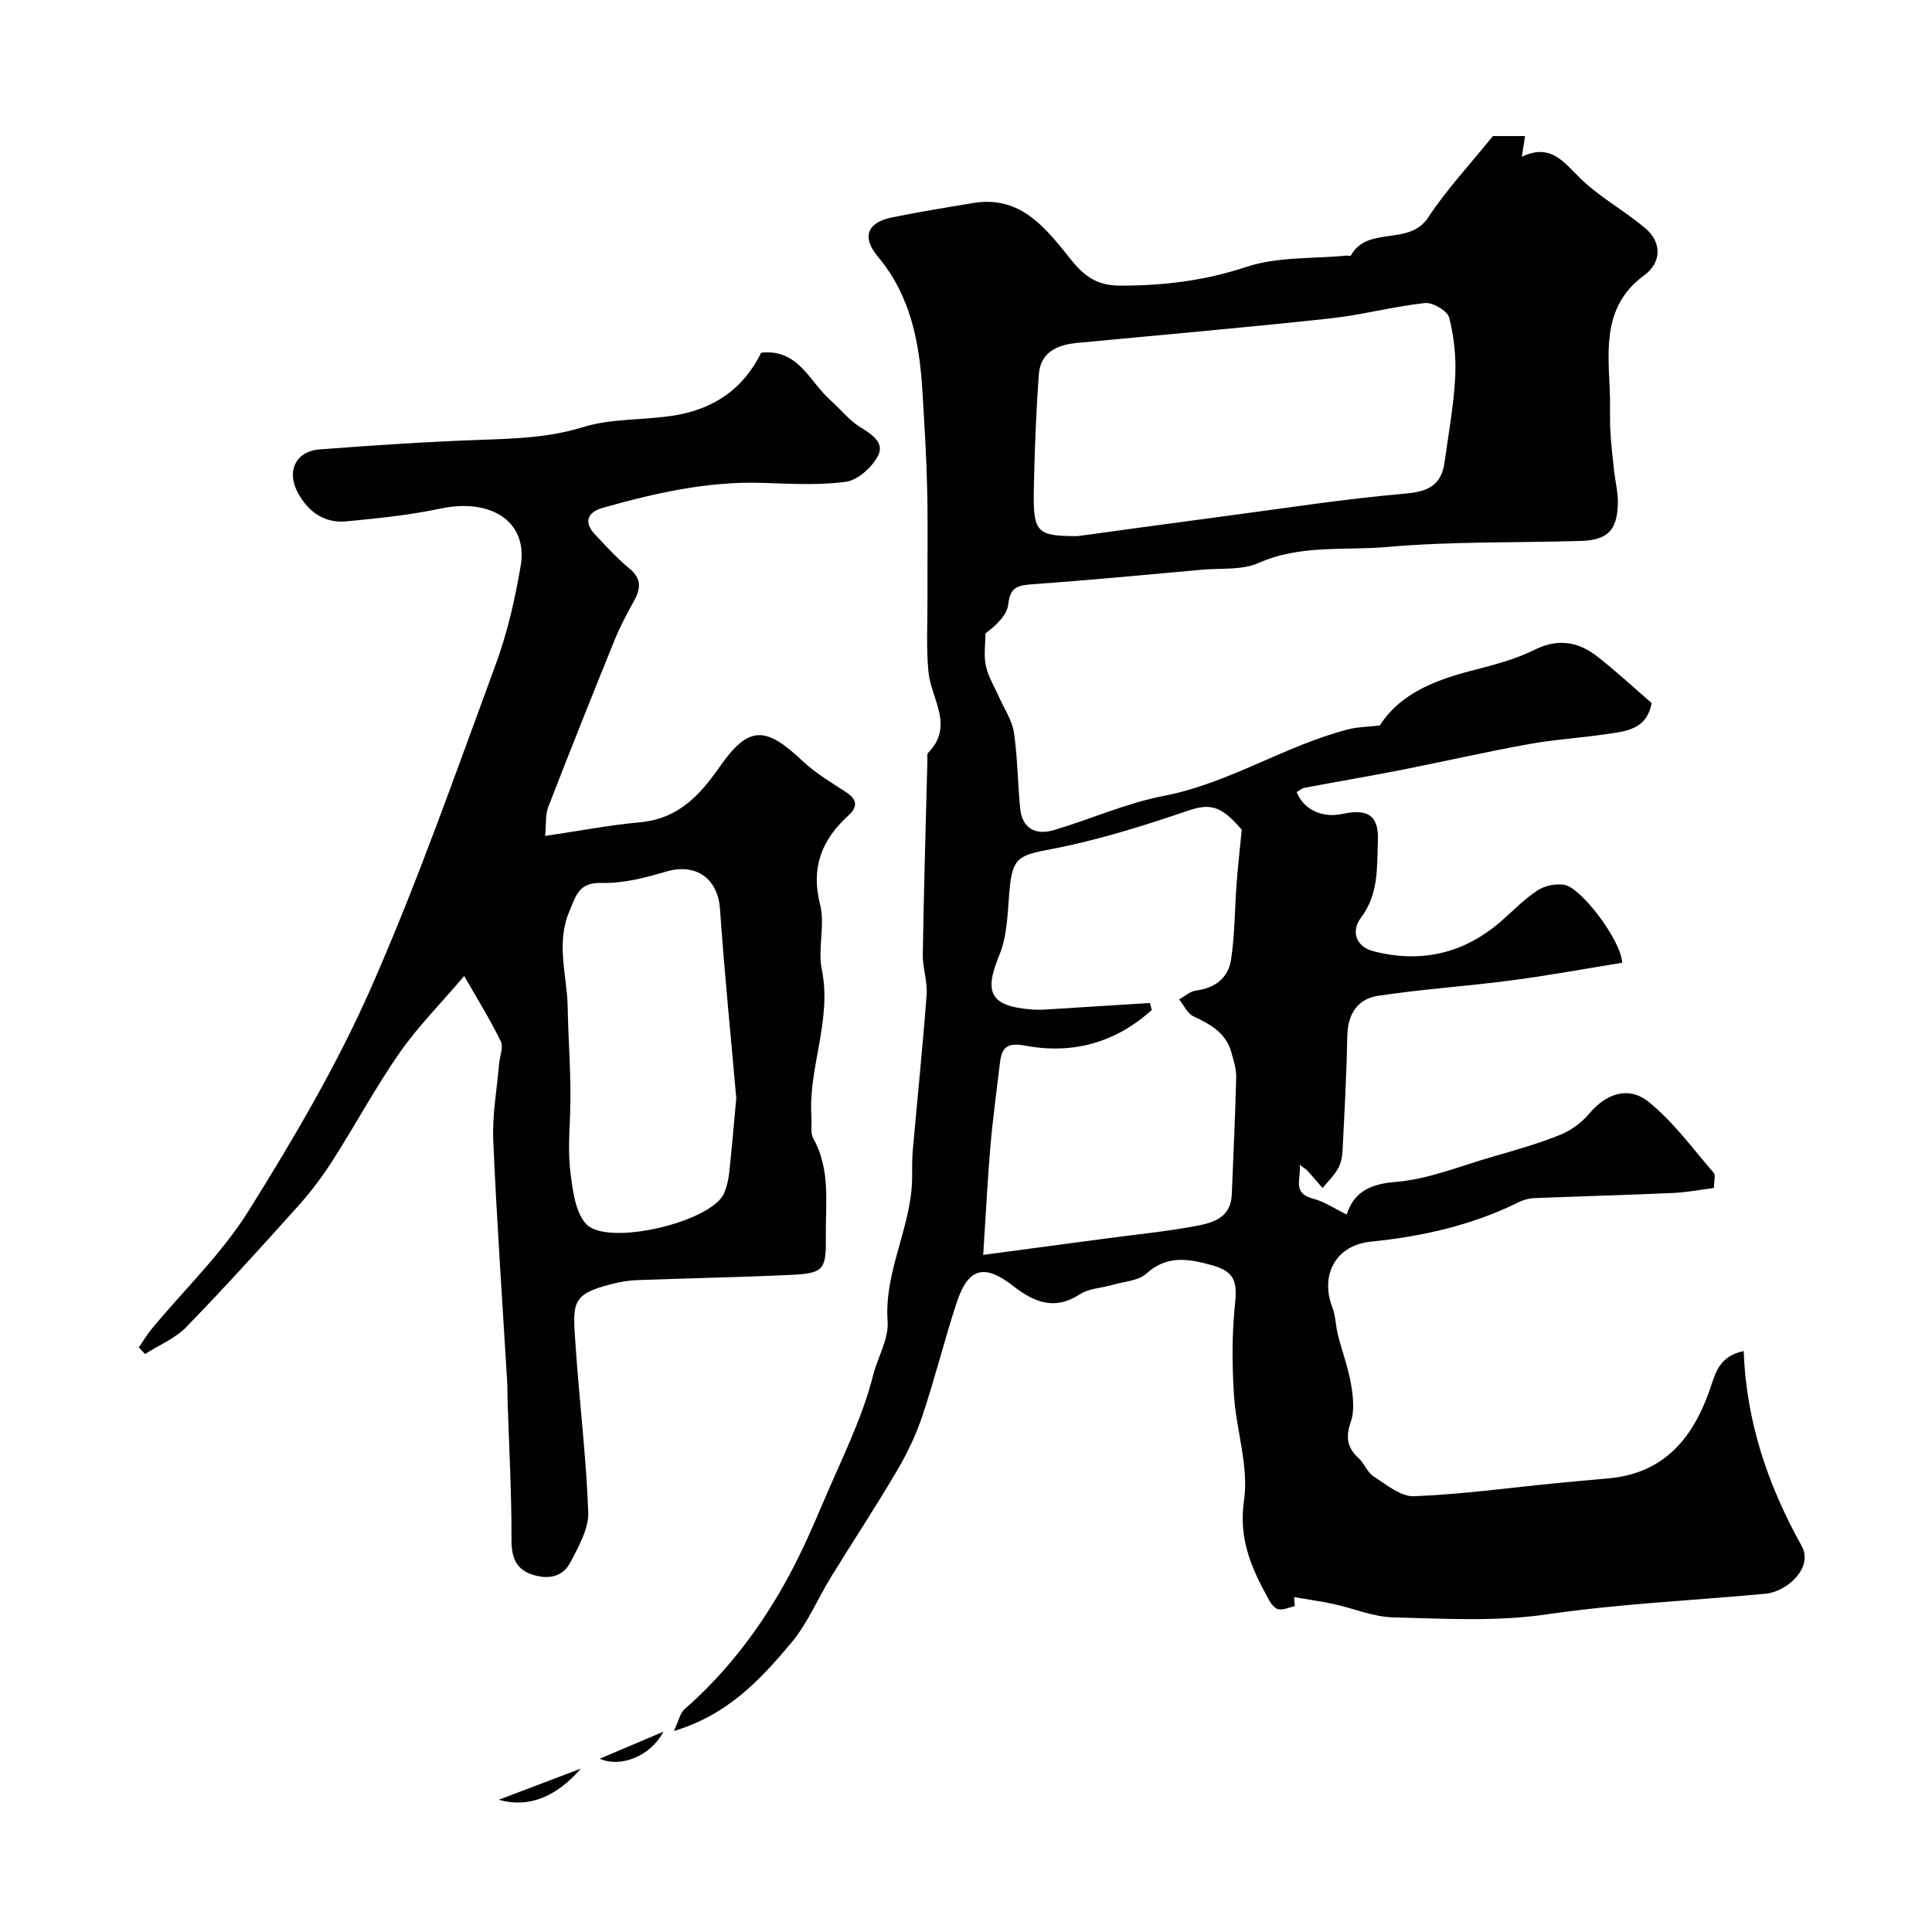
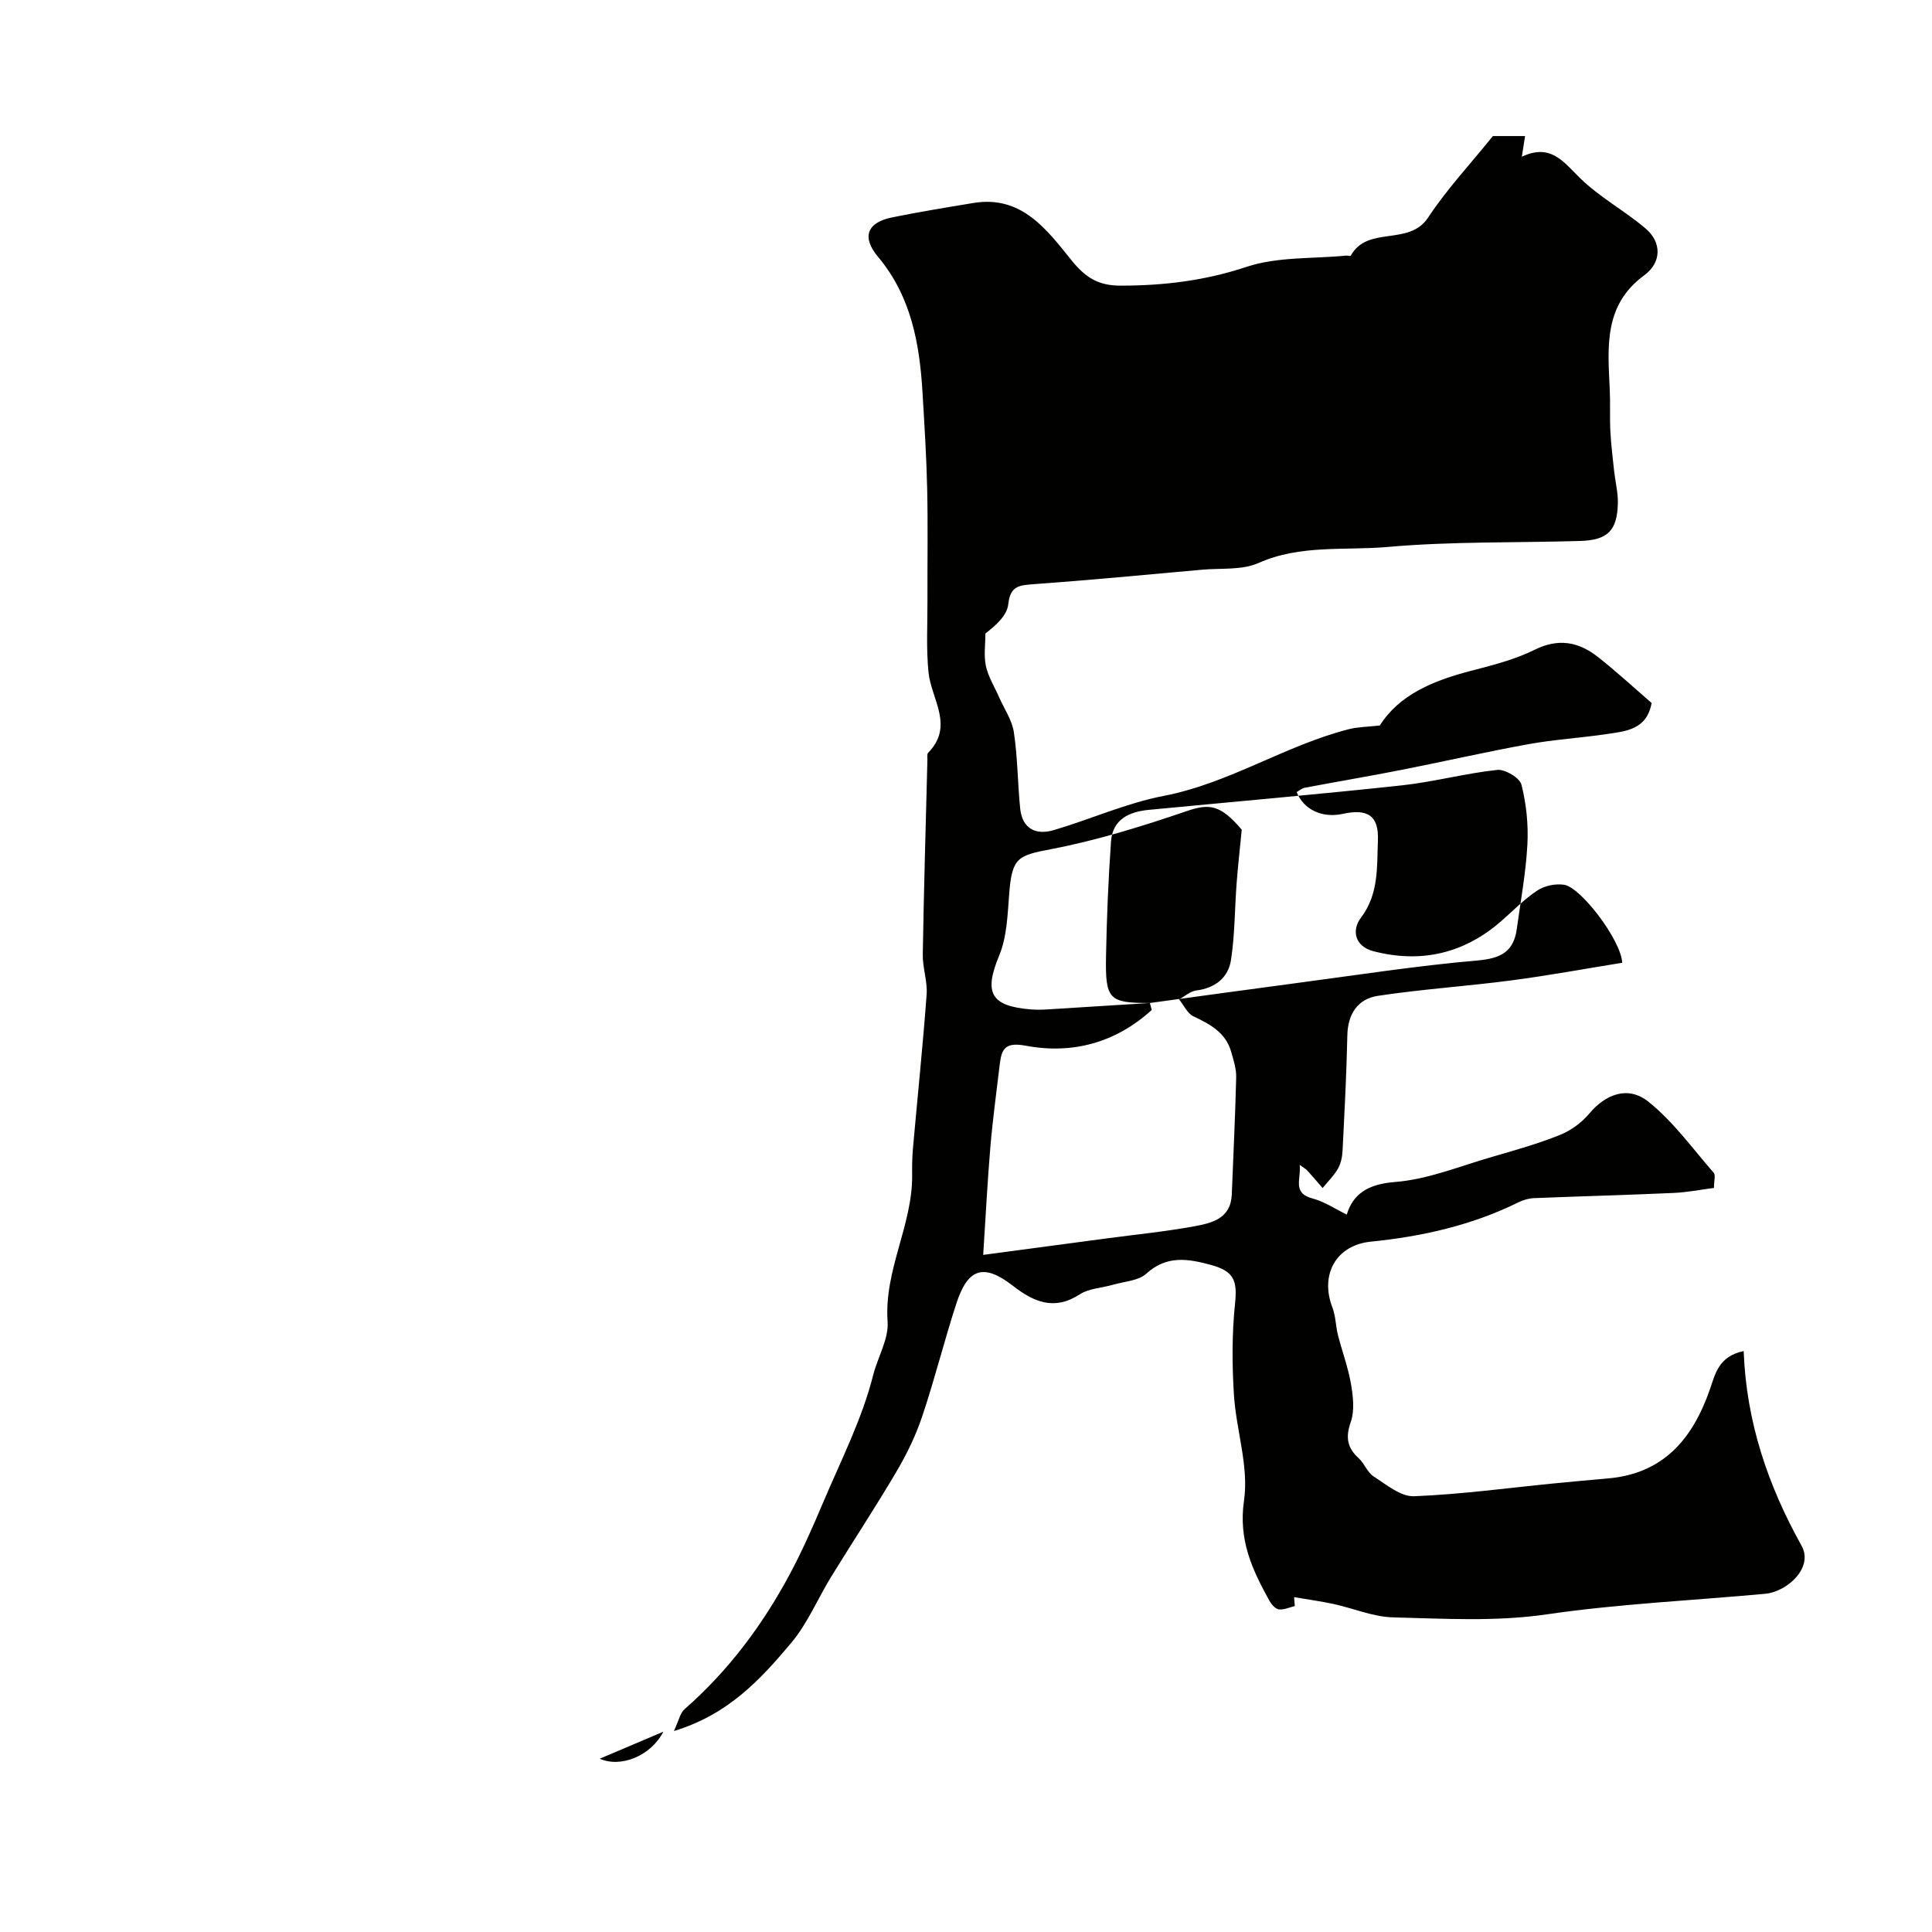
<svg xmlns="http://www.w3.org/2000/svg" enable-background="new 0 0 400 400" viewBox="0 0 400 400">
  <g fill="#010100">
-     <path d="m361.01 279.72c.54 14.73 5.06 27.88 11.98 40.3 2.57 4.61-3.1 9.55-7.47 9.95-15.06 1.4-30.22 2.07-45.16 4.25-10.72 1.57-21.29.9-31.92.64-4.13-.1-8.21-1.87-12.34-2.77-2.7-.58-5.44-.95-8.17-1.42.05.62.09 1.24.14 1.85-1.11.26-2.26.83-3.31.68-.74-.1-1.55-1.06-1.97-1.83-3.54-6.42-6.42-12.53-5.23-20.71 1.03-7.04-1.63-14.56-2.09-21.9-.39-6.26-.42-12.62.23-18.85.49-4.77-.18-6.72-5.02-8.03-4.71-1.28-9.13-2.03-13.35 1.82-1.63 1.48-4.51 1.6-6.84 2.28-2.32.68-5.01.75-6.94 2-5.3 3.45-9.55 1.56-13.84-1.77-5.99-4.65-9.3-3.71-11.69 3.62-2.52 7.72-4.47 15.62-7.05 23.31-1.33 3.98-3.19 7.85-5.33 11.48-4.34 7.38-9.06 14.52-13.55 21.82-2.79 4.55-4.88 9.65-8.26 13.68-6.32 7.53-13.04 14.87-24.31 18.27 1.01-2.13 1.28-3.72 2.23-4.54 9.04-7.91 16.1-17.37 21.74-27.88 2.58-4.82 4.8-9.86 6.93-14.9 3.69-8.7 8.06-17.26 10.35-26.33.94-3.74 3.26-7.54 3-11.12-.77-10.63 5.18-19.95 5.08-30.33-.02-1.83 0-3.66.16-5.48.95-10.64 2.05-21.26 2.84-31.91.2-2.73-.85-5.53-.8-8.28.22-13.44.62-26.87.96-40.3.01-.5-.12-1.19.15-1.46 5.46-5.57.65-11.07.08-16.65-.5-4.95-.2-9.98-.22-14.98-.03-7.7.11-15.41-.06-23.1-.15-6.6-.57-13.2-.96-19.8-.6-10.19-2.35-19.97-9.23-28.18-3.41-4.06-2.25-7.08 2.88-8.13 5.59-1.14 11.23-2.06 16.86-2.99 9.95-1.66 15.17 5.45 20.28 11.79 2.88 3.58 5.52 5.32 10.18 5.32 8.95 0 17.48-1.02 26.11-3.89 6.42-2.13 13.71-1.65 20.62-2.33.33-.03.89.15.96.02 3.47-6.32 12.05-1.88 16.01-7.89 3.83-5.82 8.66-10.98 13.42-16.88h6.66c-.19 1.19-.36 2.29-.67 4.28 5.94-2.82 8.59 1.02 12.04 4.41 4.04 3.97 9.22 6.74 13.57 10.44 3.41 2.89 3.32 7.07-.26 9.69-8.43 6.16-7.56 14.87-7.15 23.58.14 2.9-.02 5.81.13 8.71.14 2.74.48 5.46.77 8.19.25 2.27.84 4.54.78 6.8-.15 5.61-2.14 7.56-7.8 7.73-13.29.4-26.63.07-39.85 1.24-8.88.79-18.06-.54-26.74 3.32-3.42 1.52-7.76 1.04-11.68 1.39-11.62 1.04-23.24 2.16-34.88 3-2.98.22-4.86.34-5.26 4.15-.24 2.29-2.52 4.37-4.73 6.05 0 2.26-.37 4.59.1 6.74.49 2.24 1.78 4.29 2.72 6.43 1.06 2.42 2.69 4.76 3.07 7.28.78 5.19.78 10.5 1.3 15.74.42 4.25 3.24 5.63 6.99 4.52 7.62-2.25 14.99-5.59 22.74-7.08 13.56-2.61 25.1-10.43 38.29-13.8 1.92-.49 3.96-.49 6.45-.78 4-6.34 10.97-9.24 18.6-11.24 4.55-1.19 9.23-2.34 13.4-4.41 5-2.49 9.19-1.66 13.18 1.49 3.86 3.04 7.47 6.38 11.09 9.51-1 5.53-5.34 5.85-9.35 6.44-5.34.79-10.76 1.11-16.07 2.07-8.79 1.59-17.51 3.59-26.29 5.32-6.69 1.32-13.42 2.45-20.12 3.72-.59.11-1.12.59-1.66.89 1.47 3.68 5.32 5.44 9.56 4.51 5.12-1.12 7.48.34 7.26 5.55-.22 5.41.22 11.01-3.49 15.92-2.09 2.77-1.15 6.01 2.56 6.97 9.83 2.54 18.73.51 26.45-6.22 2.48-2.16 4.79-4.58 7.52-6.37 1.48-.98 3.74-1.44 5.51-1.17 3.5.54 11.81 11.5 12.03 16.15-7.58 1.22-15.24 2.64-22.95 3.65-9.2 1.21-18.48 1.81-27.65 3.2-4.14.63-6.22 3.75-6.31 8.21-.16 7.96-.59 15.92-.99 23.88-.06 1.26-.35 2.65-.97 3.72-.83 1.45-2.09 2.66-3.16 3.98-1.05-1.21-2.08-2.43-3.16-3.61-.31-.34-.75-.58-1.58-1.19.35 2.87-1.66 5.84 2.71 6.98 2.44.64 4.66 2.16 7.03 3.32 1.28-4.18 4.23-6.3 9.98-6.75 6.84-.53 13.52-3.31 20.24-5.24 4.68-1.35 9.4-2.69 13.91-4.5 2.25-.9 4.48-2.52 6.04-4.38 3.39-4.05 8.03-5.91 12.3-2.49 5.14 4.11 9.13 9.68 13.51 14.71.41.47.05 1.6.05 3.13-2.75.35-5.58.92-8.44 1.04-9.6.43-19.2.68-28.8 1.07-1.1.04-2.26.38-3.25.87-9.65 4.76-19.91 7.07-30.55 8.14-7.2.72-10.58 6.83-7.96 13.63.69 1.79.67 3.83 1.15 5.71.86 3.39 2.11 6.71 2.7 10.14.44 2.57.77 5.51-.05 7.86-1.11 3.17-.75 5.32 1.65 7.51 1.19 1.08 1.78 2.93 3.08 3.76 2.64 1.69 5.62 4.21 8.37 4.1 9.82-.39 19.61-1.74 29.41-2.7 3.59-.35 7.19-.67 10.78-.99 11.54-1.02 17.54-8.27 21.08-18.48 1.09-3.12 1.77-6.8 6.98-7.89zm-122.94-72.06.39 1.44c-7.39 6.72-16.31 9.23-26.05 7.41-4.13-.77-5.02.47-5.41 3.74-.67 5.68-1.45 11.35-1.94 17.04-.61 7.15-.97 14.32-1.5 22.52 9.42-1.26 17.53-2.34 25.64-3.42 6.01-.8 12.06-1.4 18.01-2.49 3.66-.67 7.63-1.57 7.82-6.63.31-8.09.72-16.17.91-24.26.04-1.73-.55-3.51-1.03-5.22-1.13-4.02-4.37-5.73-7.84-7.38-1.25-.6-1.98-2.3-2.95-3.5 1.18-.64 2.31-1.68 3.55-1.84 3.94-.5 6.64-2.66 7.2-6.35.79-5.18.76-10.49 1.15-15.73.26-3.47.65-6.92 1.07-11.21-4.41-5.19-6.68-5.46-11.39-3.85-9.17 3.13-18.51 6.04-28 7.86-6.91 1.32-8.15 1.71-8.74 9.05-.35 4.37-.45 9.03-2.08 12.97-3.17 7.63-1.89 10.47 6.45 11.17 1.16.1 2.34.08 3.5.01 7.07-.43 14.15-.88 21.24-1.33zm-14.95-96.66c10.5-1.43 20.19-2.78 29.88-4.06 12.66-1.67 25.29-3.65 38-4.75 4.83-.42 7.45-1.84 8.09-6.55.8-5.82 1.88-11.62 2.19-17.47.22-4.11-.22-8.39-1.23-12.37-.36-1.42-3.39-3.23-5.01-3.06-6.62.71-13.13 2.48-19.75 3.2-17.44 1.88-34.92 3.4-52.38 5.07-4.1.39-7.52 1.97-7.84 6.56-.56 7.92-.88 15.86-1.03 23.8-.17 8.95.65 9.63 9.08 9.63z" />
-     <path d="m157.6 73.02c7.74-.84 10.02 6.05 14.37 9.88 2.06 1.82 3.81 4.1 6.11 5.52 2.45 1.51 5.13 3.24 3.68 5.99-1.25 2.37-4.17 5-6.64 5.34-5.73.78-11.64.39-17.46.22-11.29-.33-22.13 2.13-32.86 5.17-2.95.83-4.14 2.81-1.64 5.48 2.28 2.43 4.53 4.93 7.1 7.03 2.59 2.11 2.43 4.17 1.01 6.75s-2.83 5.19-3.94 7.91c-4.69 11.56-9.32 23.14-13.82 34.77-.62 1.6-.41 3.52-.65 5.99 6.86-1.01 13.2-2.23 19.6-2.82 7.81-.72 12.24-5.33 16.49-11.42 6.09-8.73 9.55-8.51 17.24-1.25 2.67 2.52 5.95 4.44 9.05 6.48 2.3 1.51 2.32 3.06.42 4.78-5.55 5.03-7.82 10.78-5.86 18.48 1.07 4.23-.54 9.1.35 13.42 2.14 10.48-2.85 20.28-2.15 30.54.1 1.49-.27 3.24.38 4.42 3.62 6.48 2.52 13.48 2.6 20.35.08 6.92-.43 7.59-7.42 7.91-10.59.49-21.2.68-31.79 1.08-1.76.07-3.55.4-5.26.84-8.32 2.12-7.92 3.97-7.37 12.32.77 11.65 2.23 23.26 2.65 34.92.12 3.41-2.01 7.07-3.68 10.32-1.74 3.39-5.19 3.59-8.33 2.41-2.97-1.12-3.89-3.54-3.88-6.96.03-9.62-.5-19.24-.81-28.87-.04-1.33-.01-2.67-.09-4-.99-16.65-2.16-33.29-2.88-49.96-.22-5.21.76-10.47 1.2-15.71.14-1.61.96-3.53.36-4.76-2.28-4.65-5.03-9.07-7.57-13.52-4.8 5.64-9.57 10.45-13.39 15.92-4.98 7.14-9.11 14.87-13.81 22.21-2.11 3.3-4.48 6.48-7.09 9.39-7.62 8.49-15.28 16.96-23.23 25.14-2.32 2.39-5.69 3.77-8.57 5.61-.43-.46-.85-.92-1.28-1.38.92-1.32 1.74-2.72 2.77-3.95 6.71-8.09 14.47-15.52 19.98-24.35 9.27-14.85 18.24-30.08 25.29-46.06 9.67-21.92 17.59-44.63 25.89-67.14 2.4-6.52 3.96-13.44 5.13-20.31 1.55-9.11-6.06-14.09-16.62-11.85-6.38 1.35-12.93 2.01-19.43 2.64-4.49.43-7.81-1.86-10-5.75-2.53-4.51-.61-8.77 4.45-9.15 11.02-.83 22.05-1.57 33.09-1.97 7.24-.26 14.28-.43 21.42-2.64 6.14-1.91 13-1.36 19.44-2.51 7.58-1.36 13.67-5.26 17.45-12.9zm-5.16 154.33c-1.14-12.91-2.46-26-3.37-39.13-.44-6.37-5-9.59-11.18-7.76-4.31 1.27-8.88 2.46-13.3 2.34-4.78-.12-5.29 2.55-6.72 5.91-2.81 6.61-.46 13.32-.34 19.73.13 7.4.8 14.88.5 22.36-.16 4.02-.42 8.1.09 12.05.47 3.62.96 7.95 3.15 10.48 4.24 4.87 26-.27 28.63-6.26.58-1.32.91-2.8 1.07-4.23.55-5.06.97-10.14 1.47-15.49z" />
-     <path d="m103.26 372.62c5.28-2 10.56-4.01 17-6.45-5.12 5.91-10.87 8.21-17 6.45z" />
+     <path d="m361.01 279.72c.54 14.73 5.06 27.88 11.98 40.3 2.57 4.61-3.1 9.55-7.47 9.95-15.06 1.4-30.22 2.07-45.16 4.25-10.72 1.57-21.29.9-31.92.64-4.13-.1-8.21-1.87-12.34-2.77-2.7-.58-5.44-.95-8.17-1.42.05.62.09 1.24.14 1.85-1.11.26-2.26.83-3.31.68-.74-.1-1.55-1.06-1.97-1.83-3.54-6.42-6.42-12.53-5.23-20.71 1.03-7.04-1.63-14.56-2.09-21.9-.39-6.26-.42-12.62.23-18.85.49-4.77-.18-6.72-5.02-8.03-4.71-1.28-9.13-2.03-13.35 1.82-1.63 1.48-4.51 1.6-6.84 2.28-2.32.68-5.01.75-6.94 2-5.3 3.45-9.55 1.56-13.84-1.77-5.99-4.65-9.3-3.71-11.69 3.62-2.52 7.72-4.47 15.62-7.05 23.31-1.33 3.98-3.19 7.85-5.33 11.48-4.34 7.38-9.06 14.52-13.55 21.82-2.79 4.55-4.88 9.65-8.26 13.68-6.32 7.53-13.04 14.87-24.31 18.27 1.01-2.13 1.28-3.72 2.23-4.54 9.04-7.91 16.1-17.37 21.74-27.88 2.58-4.82 4.8-9.86 6.93-14.9 3.69-8.7 8.06-17.26 10.35-26.33.94-3.74 3.26-7.54 3-11.12-.77-10.63 5.18-19.95 5.08-30.33-.02-1.83 0-3.66.16-5.48.95-10.64 2.05-21.26 2.84-31.91.2-2.73-.85-5.53-.8-8.28.22-13.44.62-26.87.96-40.3.01-.5-.12-1.19.15-1.46 5.46-5.57.65-11.07.08-16.65-.5-4.95-.2-9.98-.22-14.98-.03-7.7.11-15.41-.06-23.1-.15-6.6-.57-13.2-.96-19.8-.6-10.19-2.35-19.97-9.23-28.18-3.41-4.06-2.25-7.08 2.88-8.13 5.59-1.14 11.23-2.06 16.86-2.99 9.95-1.66 15.17 5.45 20.28 11.79 2.88 3.58 5.52 5.32 10.18 5.32 8.95 0 17.48-1.02 26.11-3.89 6.42-2.13 13.71-1.65 20.62-2.33.33-.03.89.15.96.02 3.47-6.32 12.05-1.88 16.01-7.89 3.83-5.82 8.66-10.98 13.42-16.88h6.66c-.19 1.19-.36 2.29-.67 4.28 5.94-2.82 8.59 1.02 12.04 4.41 4.04 3.97 9.22 6.74 13.57 10.44 3.41 2.89 3.32 7.07-.26 9.69-8.43 6.16-7.56 14.87-7.15 23.58.14 2.9-.02 5.81.13 8.71.14 2.74.48 5.46.77 8.19.25 2.27.84 4.54.78 6.8-.15 5.61-2.14 7.56-7.8 7.73-13.29.4-26.63.07-39.85 1.24-8.88.79-18.06-.54-26.74 3.32-3.42 1.52-7.76 1.04-11.68 1.39-11.62 1.04-23.24 2.16-34.88 3-2.98.22-4.86.34-5.26 4.15-.24 2.29-2.52 4.37-4.73 6.05 0 2.26-.37 4.59.1 6.74.49 2.24 1.78 4.29 2.72 6.43 1.06 2.42 2.69 4.76 3.07 7.28.78 5.19.78 10.5 1.3 15.74.42 4.25 3.24 5.63 6.99 4.52 7.62-2.25 14.99-5.59 22.74-7.08 13.56-2.61 25.1-10.43 38.29-13.8 1.92-.49 3.96-.49 6.45-.78 4-6.34 10.97-9.24 18.6-11.24 4.55-1.19 9.23-2.34 13.4-4.41 5-2.49 9.19-1.66 13.18 1.49 3.86 3.04 7.47 6.38 11.09 9.51-1 5.53-5.34 5.85-9.35 6.44-5.34.79-10.76 1.11-16.07 2.07-8.79 1.59-17.51 3.59-26.29 5.32-6.69 1.32-13.42 2.45-20.12 3.72-.59.11-1.12.59-1.66.89 1.47 3.68 5.32 5.44 9.56 4.51 5.12-1.12 7.48.34 7.26 5.55-.22 5.41.22 11.01-3.49 15.92-2.09 2.77-1.15 6.01 2.56 6.97 9.83 2.54 18.73.51 26.45-6.22 2.48-2.16 4.79-4.58 7.52-6.37 1.48-.98 3.74-1.44 5.51-1.17 3.5.54 11.81 11.5 12.03 16.15-7.58 1.22-15.24 2.64-22.95 3.65-9.2 1.21-18.48 1.81-27.65 3.2-4.14.63-6.22 3.75-6.31 8.21-.16 7.96-.59 15.92-.99 23.88-.06 1.26-.35 2.65-.97 3.72-.83 1.45-2.09 2.66-3.16 3.98-1.05-1.21-2.08-2.43-3.16-3.61-.31-.34-.75-.58-1.58-1.19.35 2.87-1.66 5.84 2.71 6.98 2.44.64 4.66 2.16 7.03 3.32 1.28-4.18 4.23-6.3 9.98-6.75 6.84-.53 13.52-3.31 20.24-5.24 4.68-1.35 9.4-2.69 13.91-4.5 2.25-.9 4.48-2.52 6.04-4.38 3.39-4.05 8.03-5.91 12.3-2.49 5.14 4.11 9.13 9.68 13.51 14.71.41.47.05 1.6.05 3.13-2.75.35-5.58.92-8.44 1.04-9.6.43-19.2.68-28.8 1.07-1.1.04-2.26.38-3.25.87-9.65 4.76-19.91 7.07-30.55 8.14-7.2.72-10.58 6.83-7.96 13.63.69 1.79.67 3.83 1.15 5.71.86 3.39 2.11 6.71 2.7 10.14.44 2.57.77 5.51-.05 7.86-1.11 3.17-.75 5.32 1.65 7.51 1.19 1.08 1.78 2.93 3.08 3.76 2.64 1.69 5.62 4.21 8.37 4.1 9.82-.39 19.61-1.74 29.41-2.7 3.59-.35 7.19-.67 10.78-.99 11.54-1.02 17.54-8.27 21.08-18.48 1.09-3.12 1.77-6.8 6.98-7.89zm-122.94-72.06.39 1.44c-7.39 6.72-16.31 9.23-26.05 7.41-4.13-.77-5.02.47-5.41 3.74-.67 5.68-1.45 11.35-1.94 17.04-.61 7.15-.97 14.32-1.5 22.52 9.42-1.26 17.53-2.34 25.64-3.42 6.01-.8 12.06-1.4 18.01-2.49 3.66-.67 7.63-1.57 7.82-6.63.31-8.09.72-16.17.91-24.26.04-1.73-.55-3.51-1.03-5.22-1.13-4.02-4.37-5.73-7.84-7.38-1.25-.6-1.98-2.3-2.95-3.5 1.18-.64 2.31-1.68 3.55-1.84 3.94-.5 6.64-2.66 7.2-6.35.79-5.18.76-10.49 1.15-15.73.26-3.47.65-6.92 1.07-11.21-4.41-5.19-6.68-5.46-11.39-3.85-9.17 3.13-18.51 6.04-28 7.86-6.91 1.32-8.15 1.71-8.74 9.05-.35 4.37-.45 9.03-2.08 12.97-3.17 7.63-1.89 10.47 6.45 11.17 1.16.1 2.34.08 3.5.01 7.07-.43 14.15-.88 21.24-1.33zc10.5-1.43 20.19-2.78 29.88-4.06 12.66-1.67 25.29-3.65 38-4.75 4.83-.42 7.45-1.84 8.09-6.55.8-5.82 1.88-11.62 2.19-17.47.22-4.11-.22-8.39-1.23-12.37-.36-1.42-3.39-3.23-5.01-3.06-6.62.71-13.13 2.48-19.75 3.2-17.44 1.88-34.92 3.4-52.38 5.07-4.1.39-7.52 1.97-7.84 6.56-.56 7.92-.88 15.86-1.03 23.8-.17 8.95.65 9.63 9.08 9.63z" />
    <path d="m124.17 364.12c5.07-2.15 9.12-3.87 13.17-5.59-2.61 5.07-8.88 7.52-13.17 5.59z" />
  </g>
</svg>